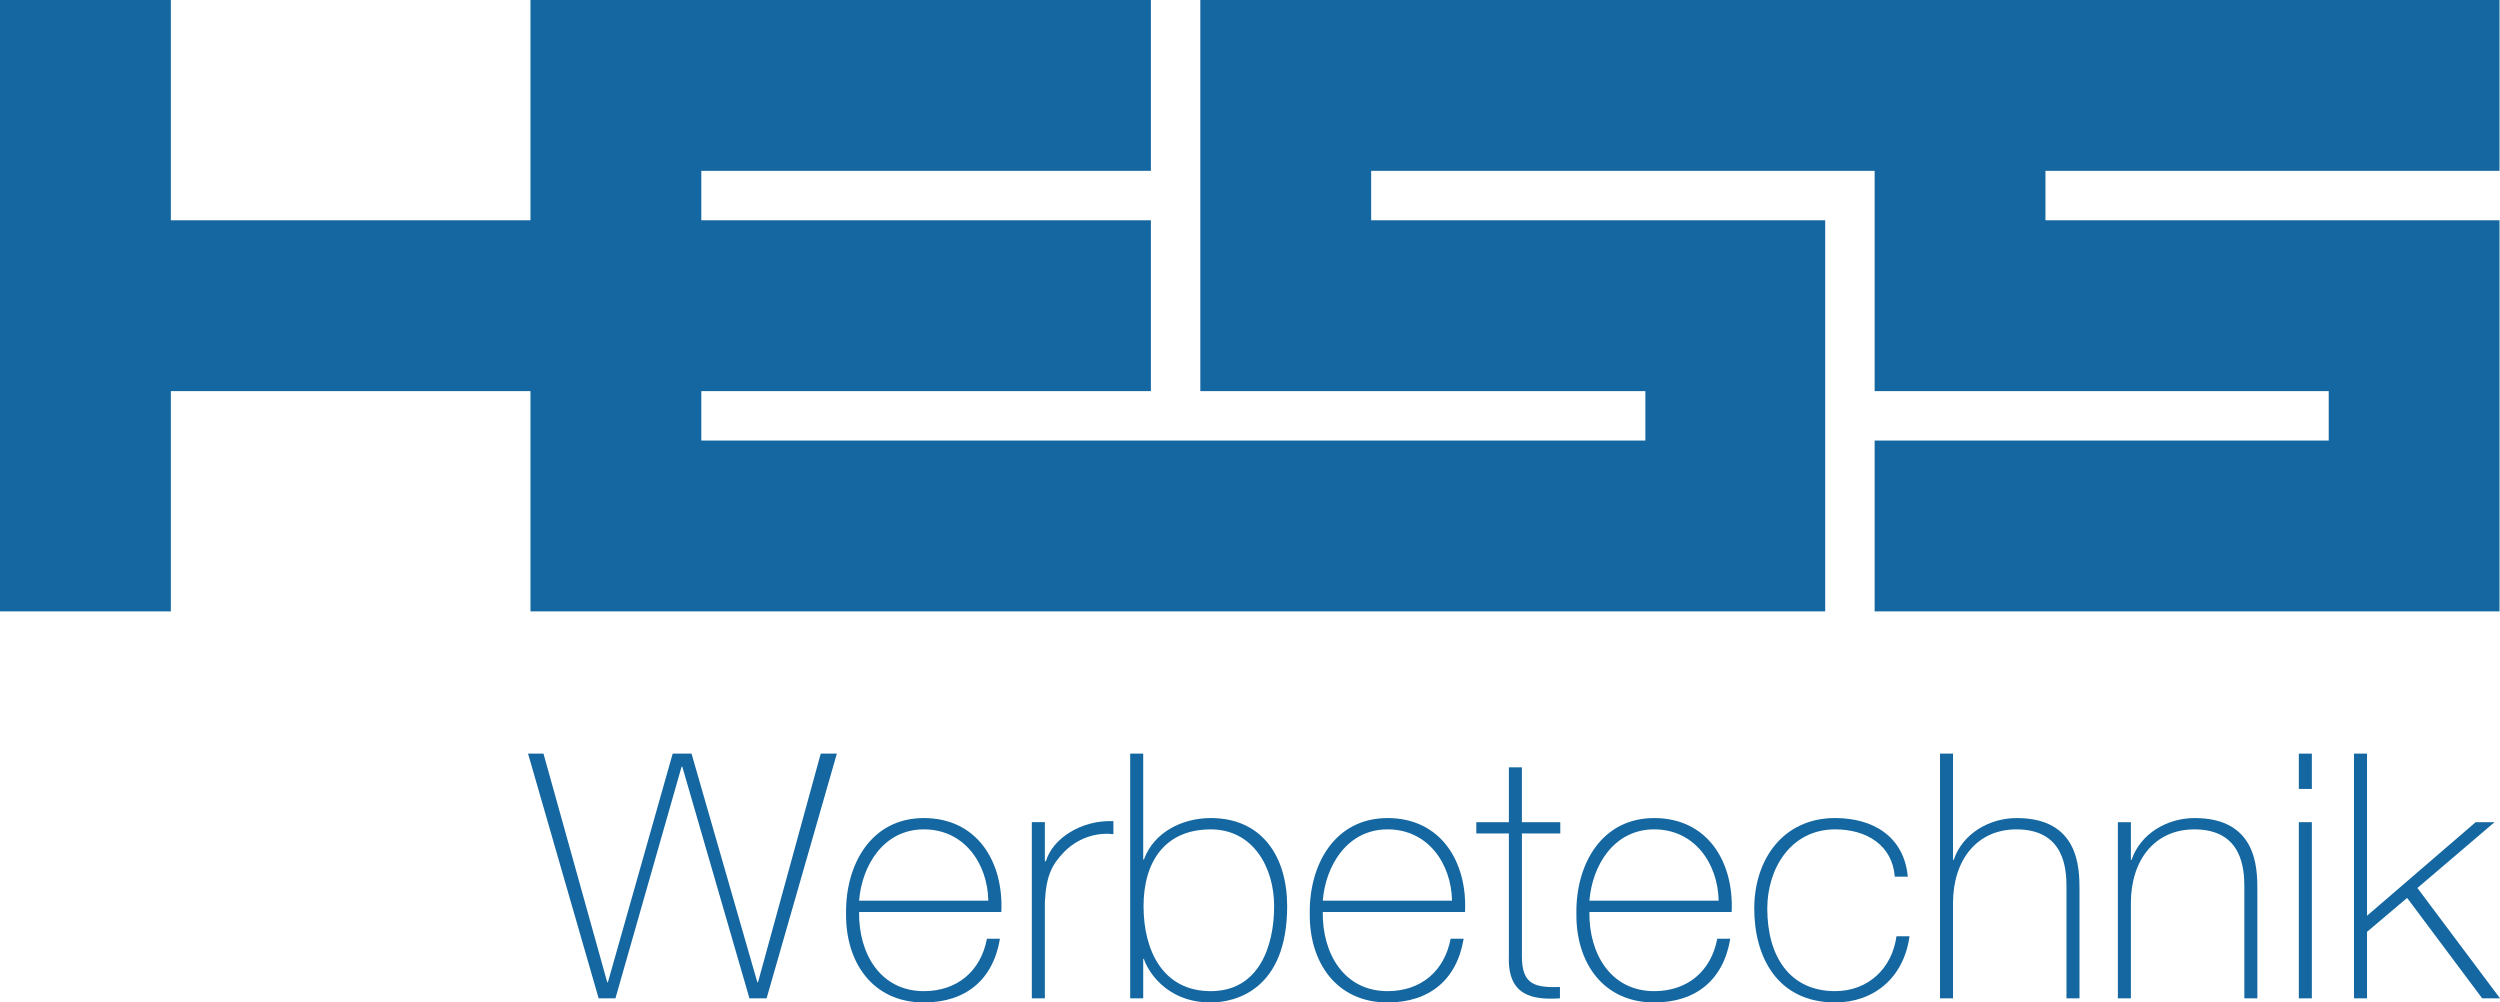
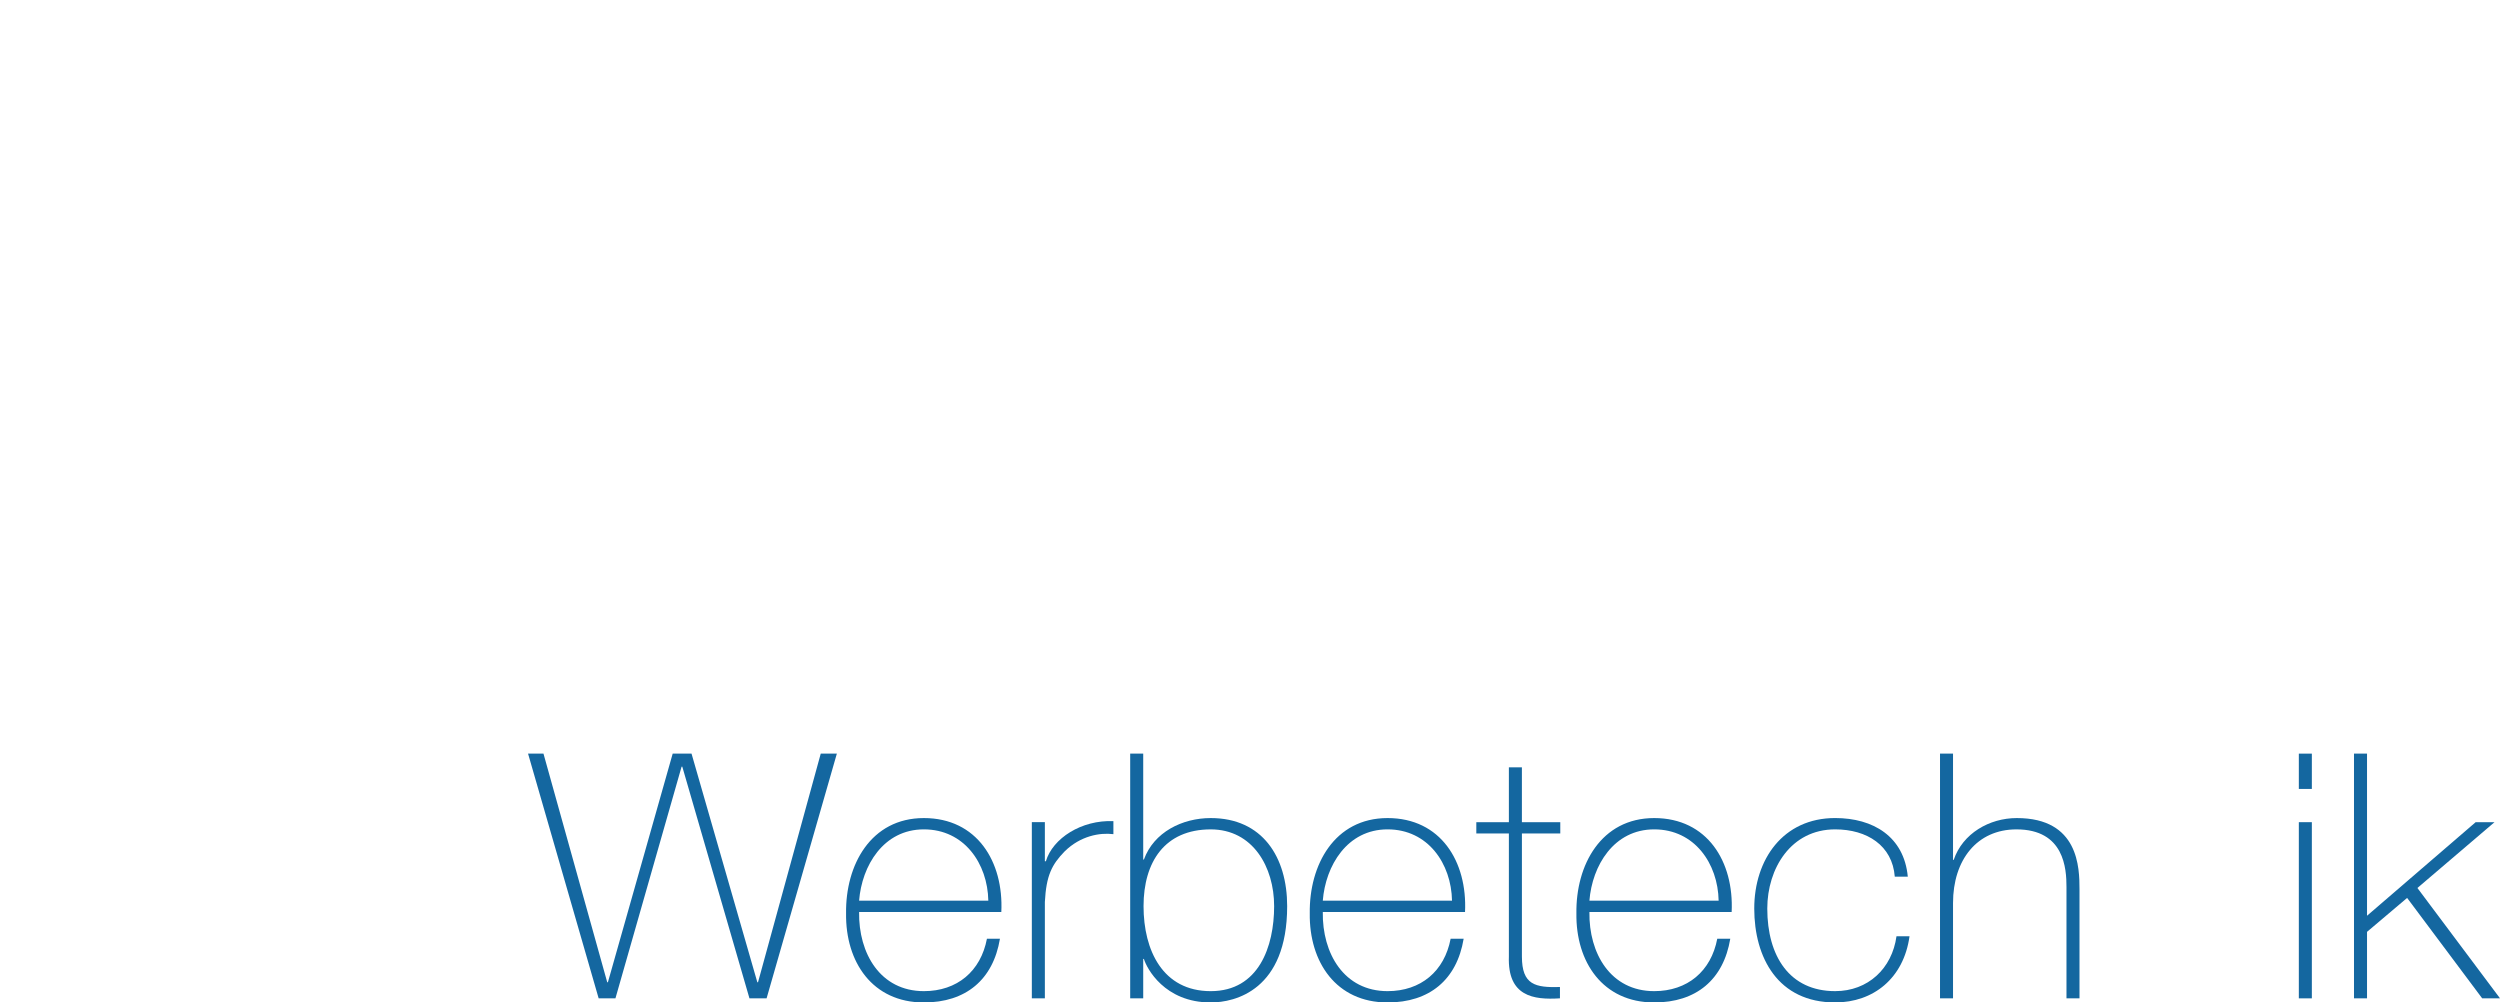
<svg xmlns="http://www.w3.org/2000/svg" id="Ebene_2" data-name="Ebene 2" viewBox="0 0 1849.45 741.59">
  <defs>
    <style>
      .cls-1 {
        fill: #1467a0;
      }
    </style>
  </defs>
  <g id="Ebene_1-2" data-name="Ebene 1">
-     <polygon class="cls-1" points="1849.09 452.29 1849.09 162.96 1513.19 162.96 1513.19 126.38 1849.09 126.38 1849.09 0 887.98 0 887.98 289.34 1217.21 289.34 1217.21 325.91 518.82 325.91 518.82 289.34 851.4 289.34 851.4 162.96 518.82 162.96 518.82 126.38 851.4 126.38 851.4 0 392.44 0 392.44 162.96 126.39 162.96 126.39 0 0 0 0 452.29 126.39 452.29 126.39 289.34 392.44 289.34 392.44 452.29 1350.24 452.29 1350.24 319.25 1350.24 289.34 1350.24 162.96 1014.35 162.96 1014.35 126.38 1386.82 126.38 1386.82 289.34 1722.74 289.34 1722.74 325.91 1386.82 325.91 1386.82 452.29 1849.09 452.29" />
    <polygon class="cls-1" points="390.64 557.52 402.05 557.52 449.21 726.64 449.72 726.64 497.64 557.52 511.58 557.52 560.26 726.64 560.77 726.64 607.17 557.52 619.09 557.52 567.11 738.55 554.43 738.55 504.74 567.15 504.23 567.15 455.29 738.55 442.87 738.55 390.64 557.52" />
    <path class="cls-1" d="M731.14,666.29c-.51-27.38-17.75-52.74-47.67-52.74s-45.89,26.88-47.92,52.74h95.59ZM635.55,674.66c-.51,30.68,15.72,58.57,47.92,58.57,24.59,0,42.09-14.71,46.65-38.79h9.63c-5.07,30.43-25.35,47.16-56.29,47.16-38.03,0-58.06-29.92-57.55-65.92-.51-35.75,18.26-70.49,57.55-70.49s59.08,32.2,57.3,69.47h-105.22Z" />
    <path class="cls-1" d="M772.96,637.13h.76c5.07-16.99,26.37-30.68,49.95-29.66v9.63c-10.14-1.27-24.34,1.27-36,12.68-9.64,9.89-13.69,18-14.7,37.52v71.25h-9.64v-130.33h9.64v28.9Z" />
    <path class="cls-1" d="M942.58,670.35c0-28.91-15.72-56.79-46.91-56.79-33.98,0-49.7,24.09-49.7,56.79s14.2,62.88,49.7,62.88,46.91-32.96,46.91-62.88M836.09,557.52h9.64v78.35h.51c7.35-20.28,28.4-30.68,49.44-30.68,38.29,0,56.54,28.9,56.54,65.16,0,62.12-38.54,71.25-56.54,71.25-34.23,0-47.42-25.35-49.44-32.2h-.51v29.16h-9.64v-181.04Z" />
    <path class="cls-1" d="M1074.17,666.29c-.51-27.38-17.75-52.74-47.67-52.74s-45.89,26.88-47.92,52.74h95.59ZM978.58,674.66c-.51,30.68,15.72,58.57,47.92,58.57,24.59,0,42.09-14.71,46.65-38.79h9.64c-5.07,30.43-25.36,47.16-56.29,47.16-38.03,0-58.06-29.92-57.56-65.92-.51-35.75,18.25-70.49,57.56-70.49s59.08,32.2,57.3,69.47h-105.22Z" />
    <path class="cls-1" d="M1154.28,616.59h-28.4v91.02c0,21.05,9.89,23.07,28.14,22.57v8.37c-19.78,1.27-38.79-1.52-37.78-30.93v-91.02h-24.09v-8.37h24.09v-40.57h9.63v40.57h28.4v8.37Z" />
    <path class="cls-1" d="M1271.41,666.29c-.51-27.38-17.75-52.74-47.67-52.74s-45.89,26.88-47.92,52.74h95.59ZM1175.82,674.66c-.51,30.68,15.72,58.57,47.92,58.57,24.59,0,42.09-14.71,46.66-38.79h9.63c-5.07,30.43-25.35,47.16-56.29,47.16-38.03,0-58.06-29.92-57.55-65.92-.51-35.75,18.26-70.49,57.55-70.49s59.08,32.2,57.3,69.47h-105.22Z" />
    <path class="cls-1" d="M1401.72,648.54c-1.78-23.07-20.54-34.99-44.12-34.99-32.71,0-50.2,28.9-50.2,58.57,0,35.24,16.48,61.1,50.2,61.1,24.34,0,42.09-16.73,45.38-40.57h9.64c-4.31,31.19-26.88,48.93-55.02,48.93-42.34,0-59.84-33.21-59.84-69.47s21.3-66.94,59.84-66.94c28.14,0,50.96,13.69,53.75,43.36h-9.63Z" />
    <path class="cls-1" d="M1444.81,557.52v78.6h.51c6.59-19.52,26.37-30.93,46.65-30.93,45.89,0,46.4,36.76,46.4,52.74v80.63h-9.63v-82.4c0-13.44-1.52-42.6-37.02-42.6-29.16,0-46.91,22.56-46.91,54.51v70.49h-9.63v-181.04h9.63Z" />
-     <path class="cls-1" d="M1566.76,608.23h9.63v27.89h.51c6.59-19.52,26.37-30.93,46.65-30.93,45.89,0,46.4,36.77,46.4,52.74v80.63h-9.63v-82.4c0-13.44-1.52-42.6-37.02-42.6-29.16,0-46.91,22.56-46.91,54.51v70.49h-9.63v-130.33Z" />
    <path class="cls-1" d="M1700.63,608.23h9.63v130.33h-9.63v-130.33ZM1700.63,557.52h9.63v26.12h-9.63v-26.12Z" />
    <polygon class="cls-1" points="1741.44 557.52 1751.08 557.52 1751.08 677.45 1831.45 608.23 1845.4 608.23 1788.35 656.91 1849.45 738.55 1836.27 738.55 1780.74 664.26 1751.08 689.36 1751.08 738.55 1741.44 738.55 1741.44 557.52" />
  </g>
</svg>